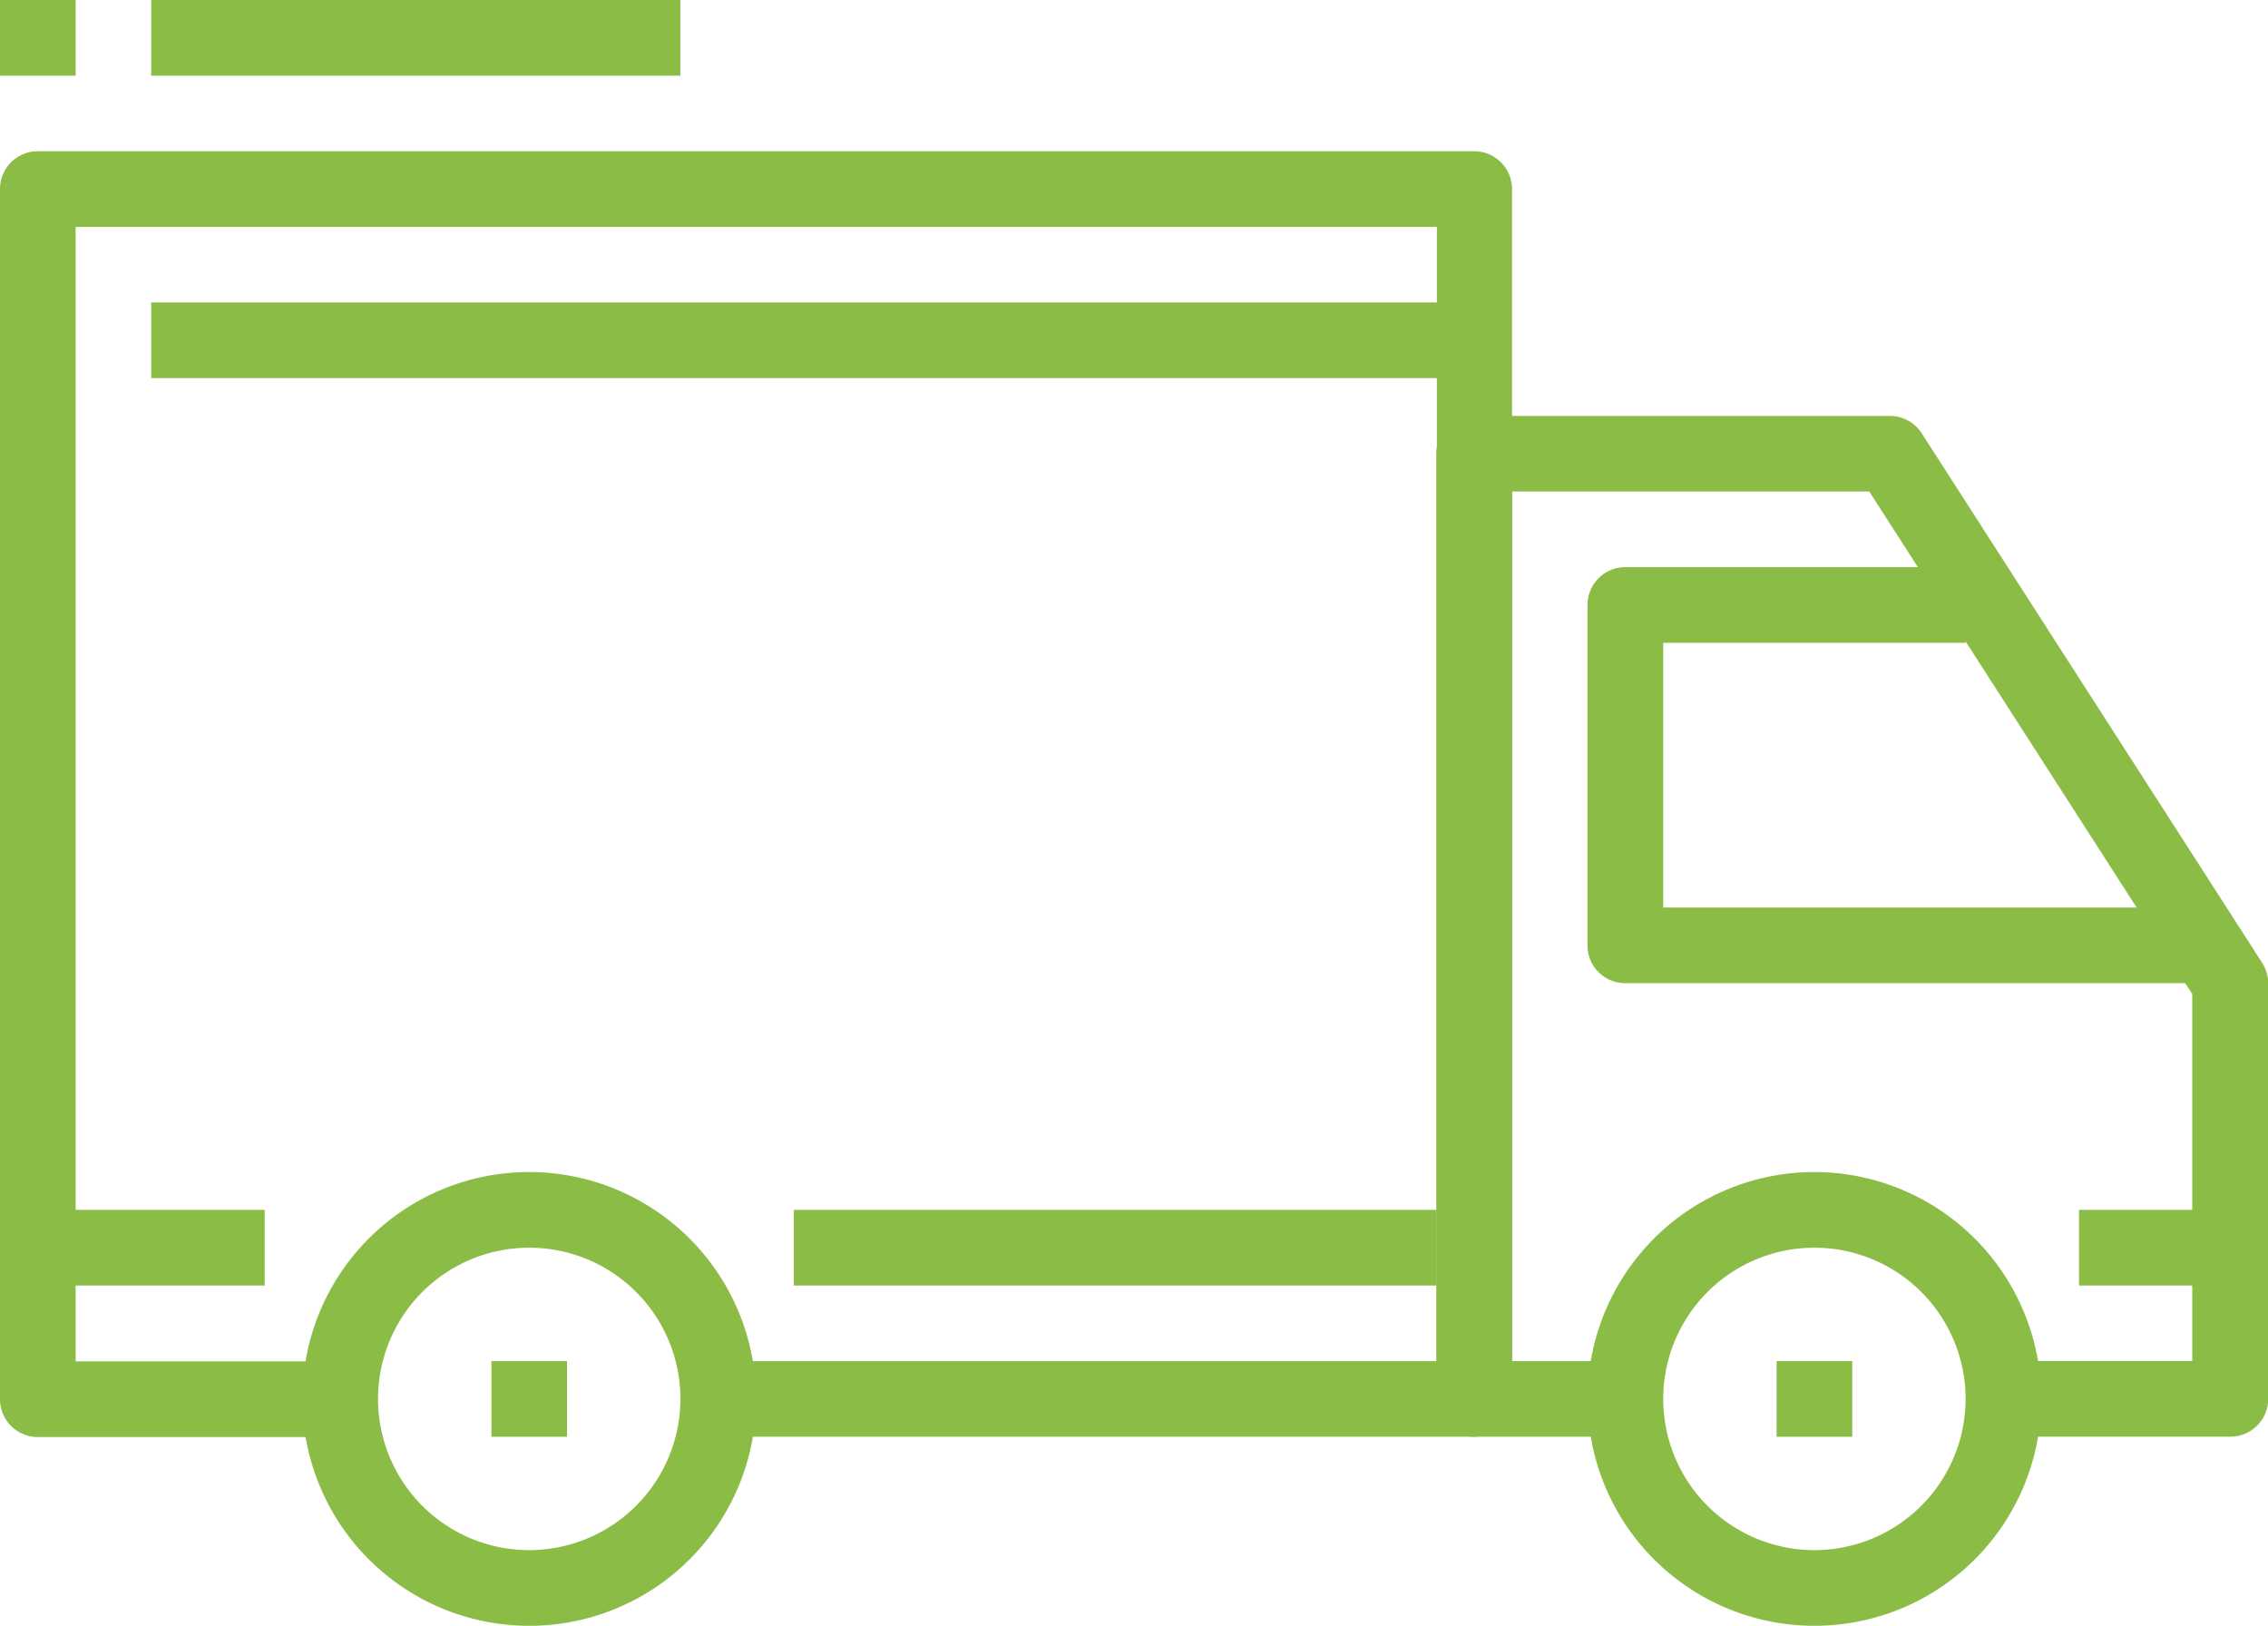
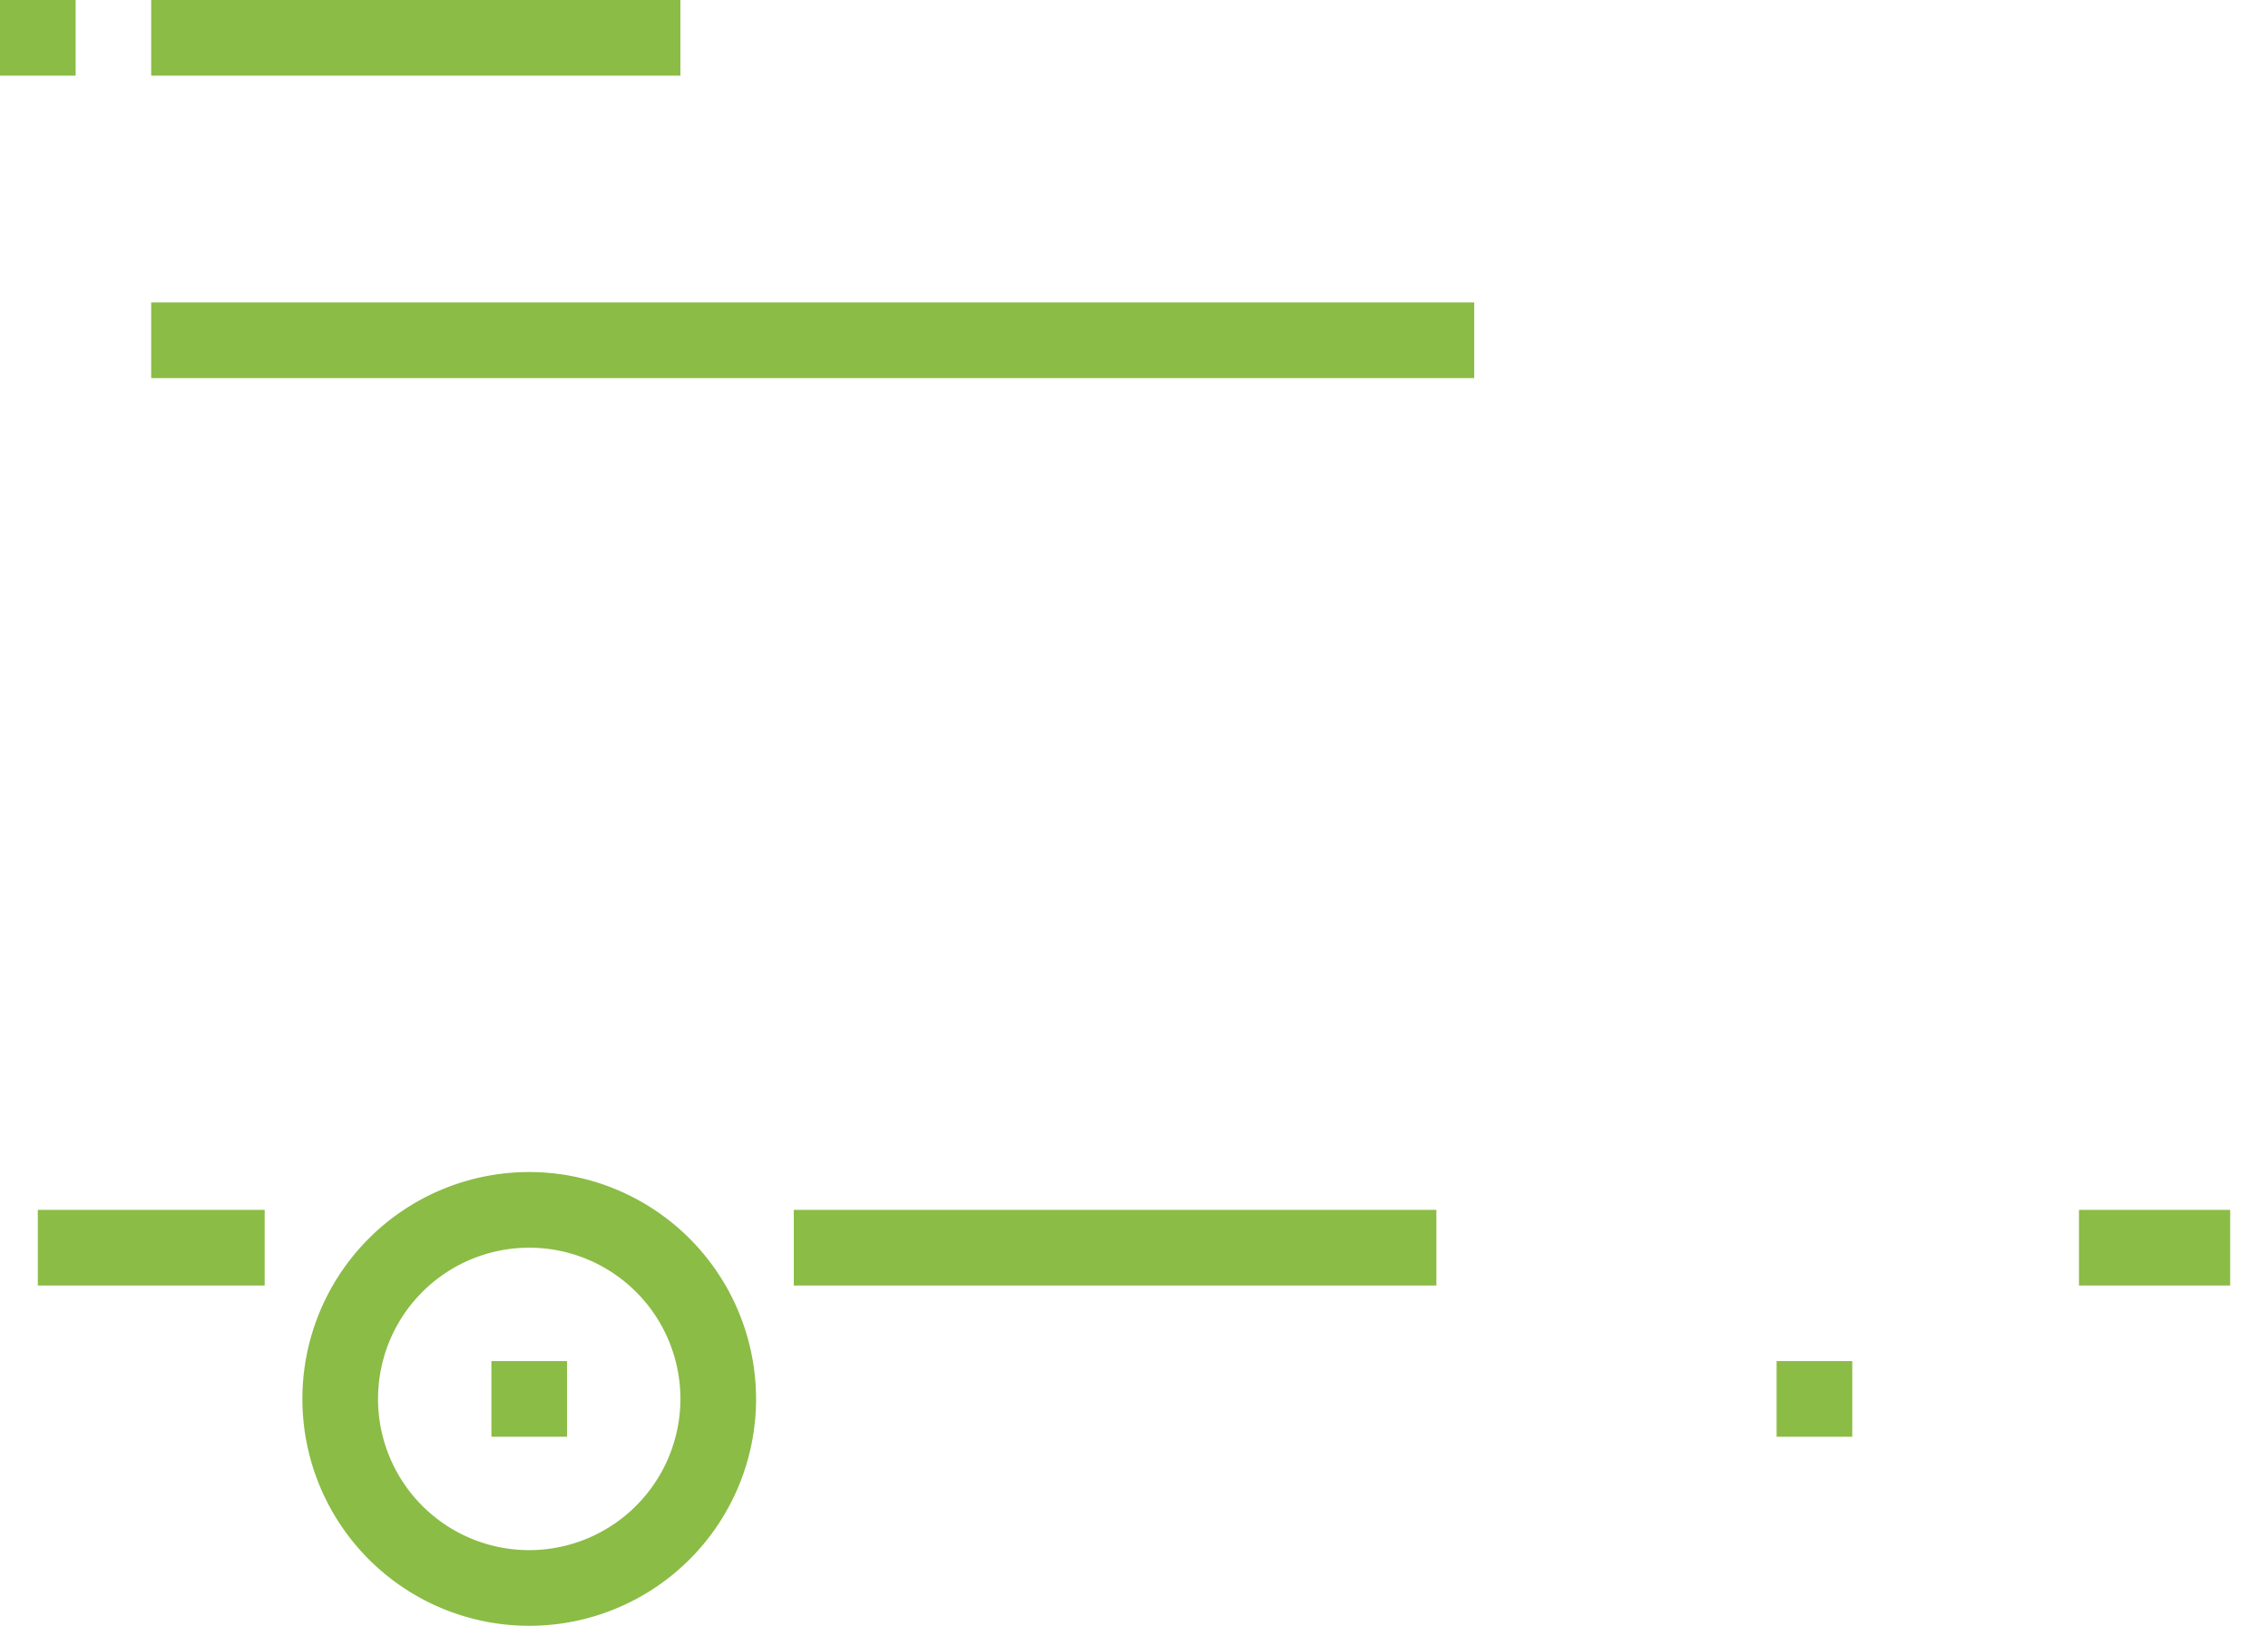
<svg xmlns="http://www.w3.org/2000/svg" width="23.326" height="16.717" viewBox="0 0 23.326 16.717">
  <defs>
    <style>.a{fill:#8bbc46;}</style>
  </defs>
  <g transform="translate(0 -72.533)">
    <g transform="translate(3.11 84.585)">
      <g transform="translate(0 0)">
        <path class="a" d="M70.6,337.067a2.333,2.333,0,1,0,2.333,2.333A2.335,2.335,0,0,0,70.6,337.067Zm0,3.888a1.555,1.555,0,1,1,1.555-1.555A1.557,1.557,0,0,1,70.6,340.955Z" transform="translate(-68.267 -337.067)" />
      </g>
    </g>
    <g transform="translate(16.328 84.585)">
      <g transform="translate(0 0)">
-         <path class="a" d="M360.733,337.067a2.333,2.333,0,1,0,2.333,2.333A2.335,2.335,0,0,0,360.733,337.067Zm0,3.888a1.555,1.555,0,1,1,1.555-1.555A1.557,1.557,0,0,1,360.733,340.955Z" transform="translate(-358.4 -337.067)" />
-       </g>
+         </g>
    </g>
    <g transform="translate(14.773 76.81)">
      <g transform="translate(0 0)">
-         <path class="a" d="M332.758,172.021l-3.5-5.443a.389.389,0,0,0-.327-.178h-4.276a.389.389,0,0,0-.389.389v9.719a.388.388,0,0,0,.389.389h1.555v-.778h-1.166v-8.942h3.675l3.322,5.168v3.773H330.1v.778h2.333a.388.388,0,0,0,.389-.389v-4.277A.388.388,0,0,0,332.758,172.021Z" transform="translate(-324.267 -166.4)" />
-       </g>
+         </g>
    </g>
    <g transform="translate(16.328 78.365)">
      <g transform="translate(0 0)">
-         <path class="a" d="M359.179,204.032v-2.721h3.11v-.778h-3.5a.389.389,0,0,0-.389.389v3.5a.388.388,0,0,0,.389.389h5.832v-.778h-5.443Z" transform="translate(-358.401 -200.533)" />
-       </g>
+         </g>
    </g>
    <g transform="translate(0 74.088)">
      <g transform="translate(0 0)">
-         <path class="a" d="M15.162,106.667H.389a.389.389,0,0,0-.389.389V119.5a.389.389,0,0,0,.389.389H3.5v-.778H.778V107.445h14v11.663H7.387v.778h7.775a.388.388,0,0,0,.389-.389V107.056A.389.389,0,0,0,15.162,106.667Z" transform="translate(0 -106.667)" />
-       </g>
+         </g>
    </g>
    <g transform="translate(0.389 84.974)">
      <g transform="translate(0 0)">
        <rect class="a" width="2.333" height="0.778" />
      </g>
    </g>
    <g transform="translate(8.164 84.974)">
      <g transform="translate(0 0)">
        <rect class="a" width="6.609" height="0.778" />
      </g>
    </g>
    <g transform="translate(21.382 84.974)">
      <g transform="translate(0 0)">
        <rect class="a" width="1.555" height="0.778" />
      </g>
    </g>
    <g transform="translate(1.555 75.643)">
      <g transform="translate(0 0)">
        <rect class="a" width="13.607" height="0.778" />
      </g>
    </g>
    <g transform="translate(5.054 86.529)">
      <g transform="translate(0 0)">
        <rect class="a" width="0.778" height="0.778" />
      </g>
    </g>
    <g transform="translate(18.272 86.529)">
      <g transform="translate(0 0)">
        <rect class="a" width="0.778" height="0.778" />
      </g>
    </g>
    <g transform="translate(1.555 72.533)">
      <g transform="translate(0 0)">
        <rect class="a" width="5.443" height="0.778" />
      </g>
    </g>
    <g transform="translate(0 72.533)">
      <g transform="translate(0 0)">
        <rect class="a" width="0.778" height="0.778" />
      </g>
    </g>
  </g>
</svg>